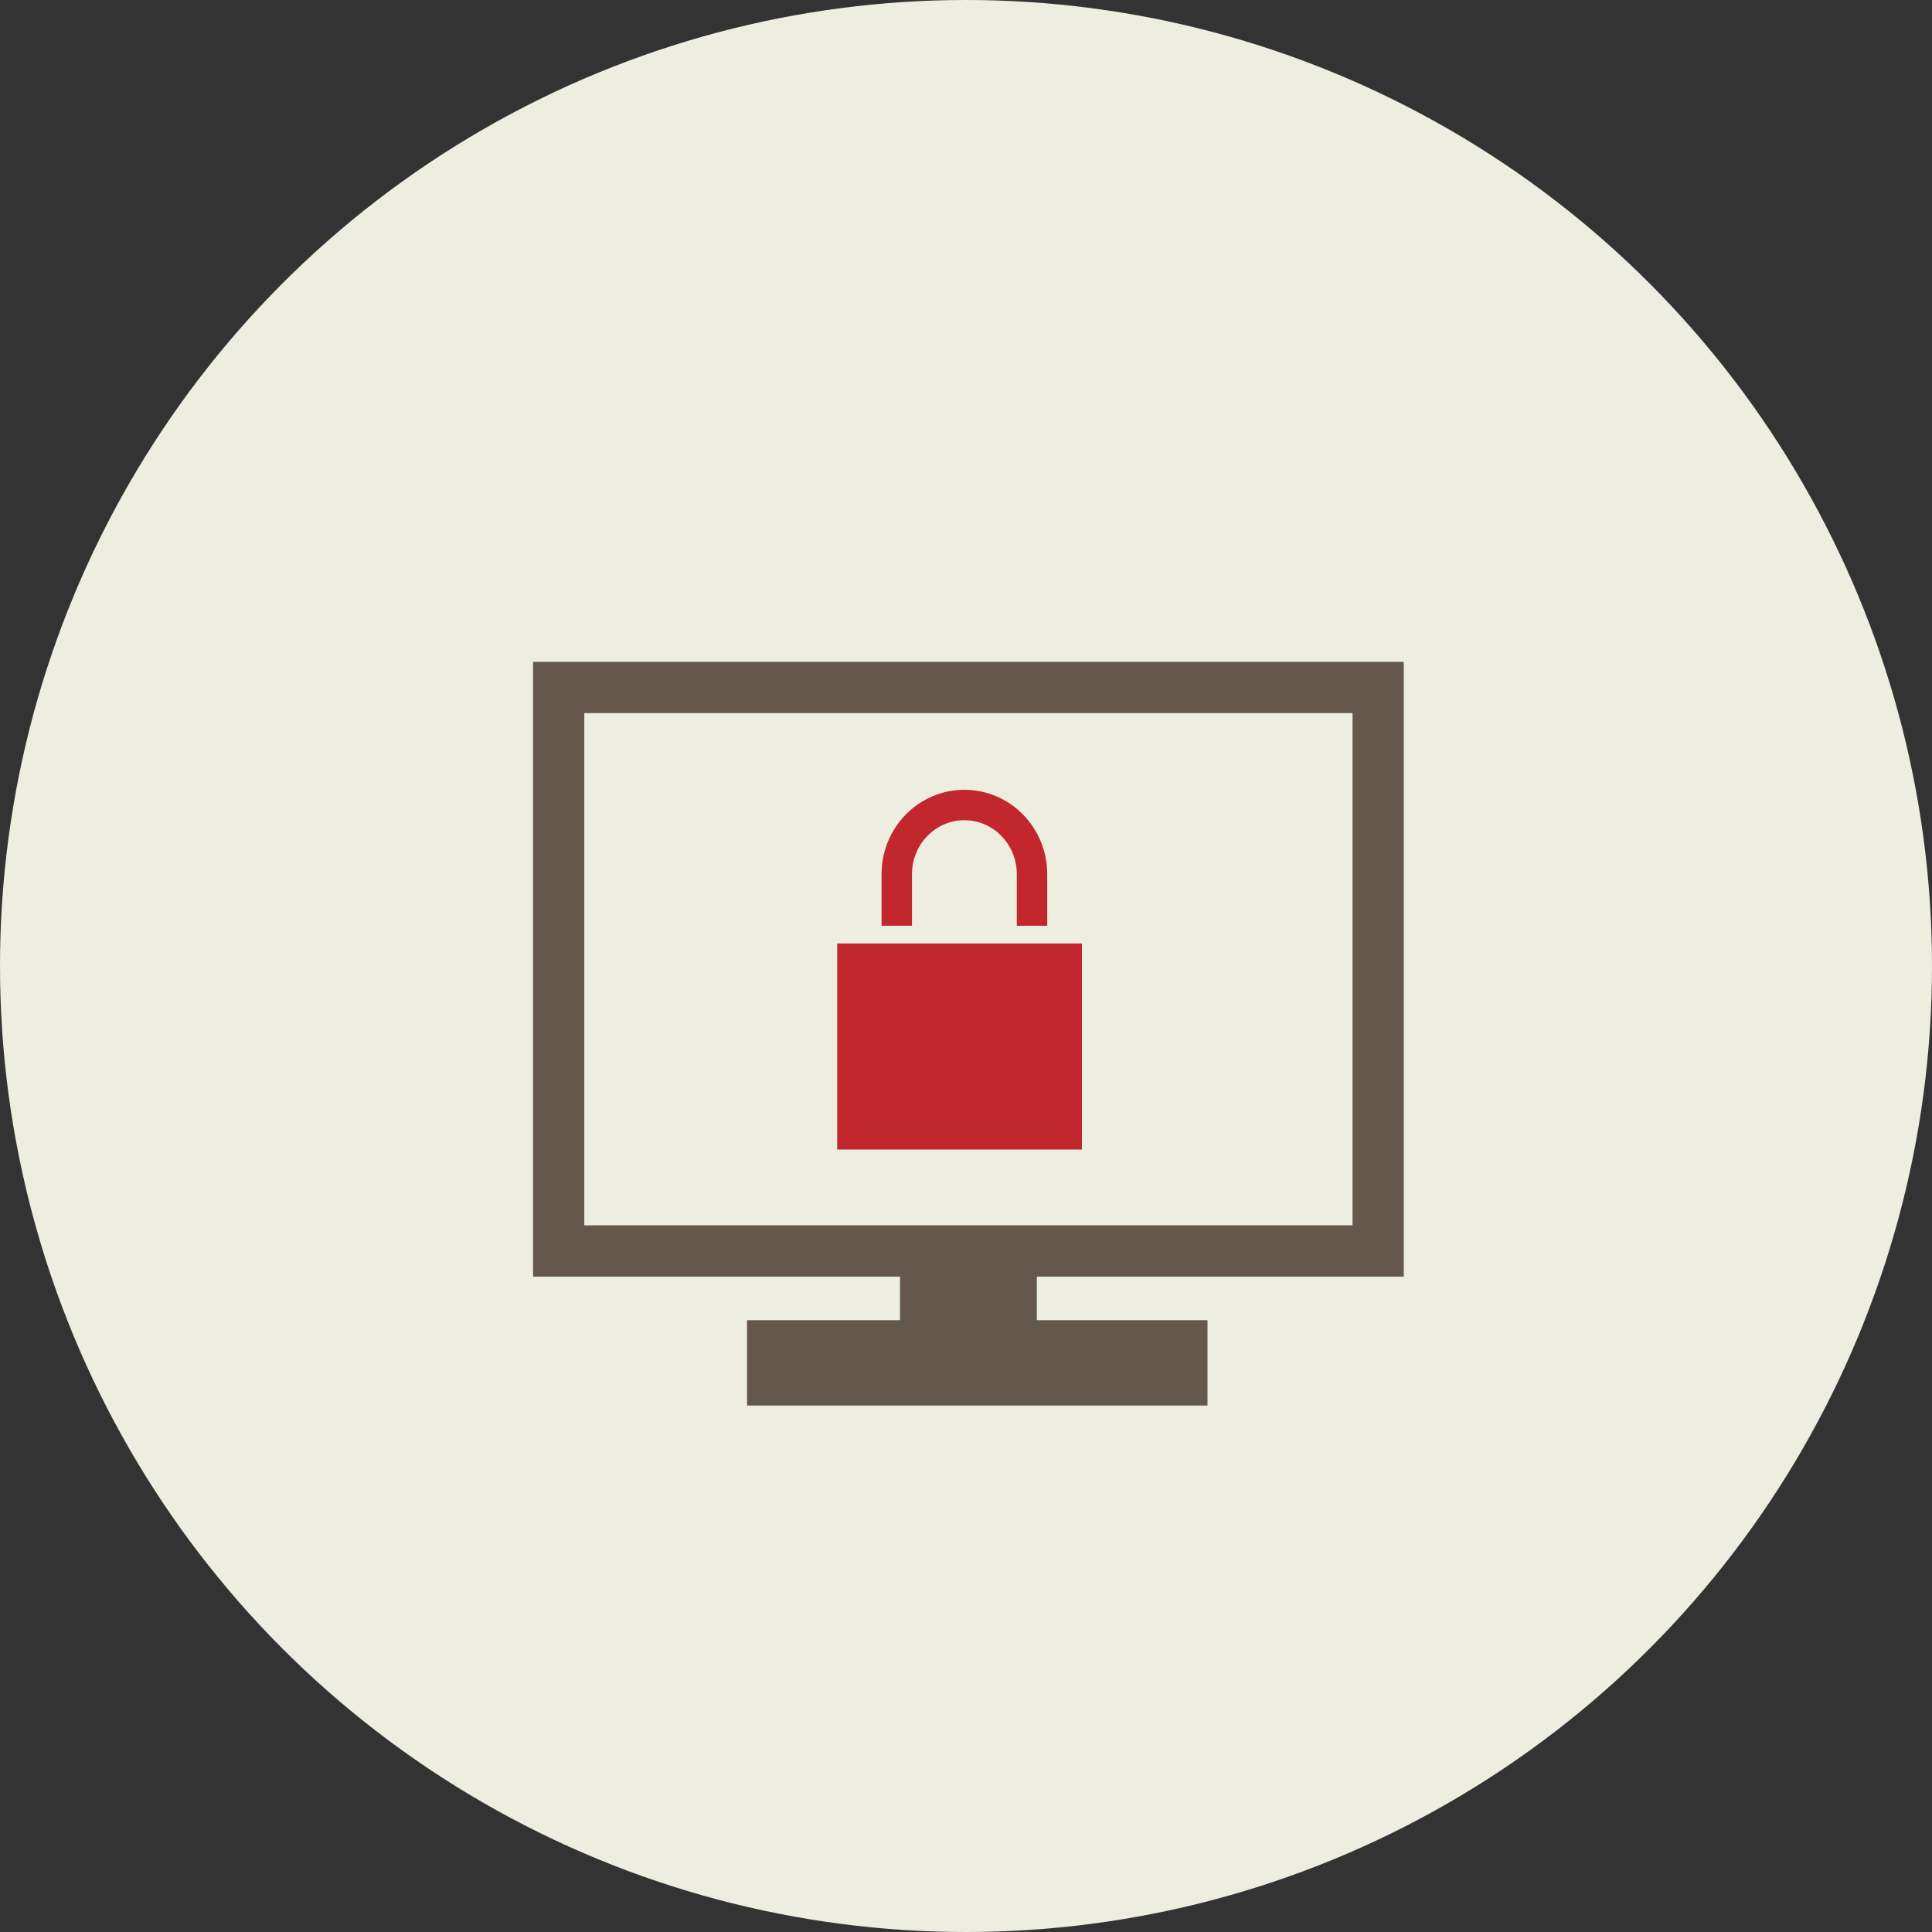
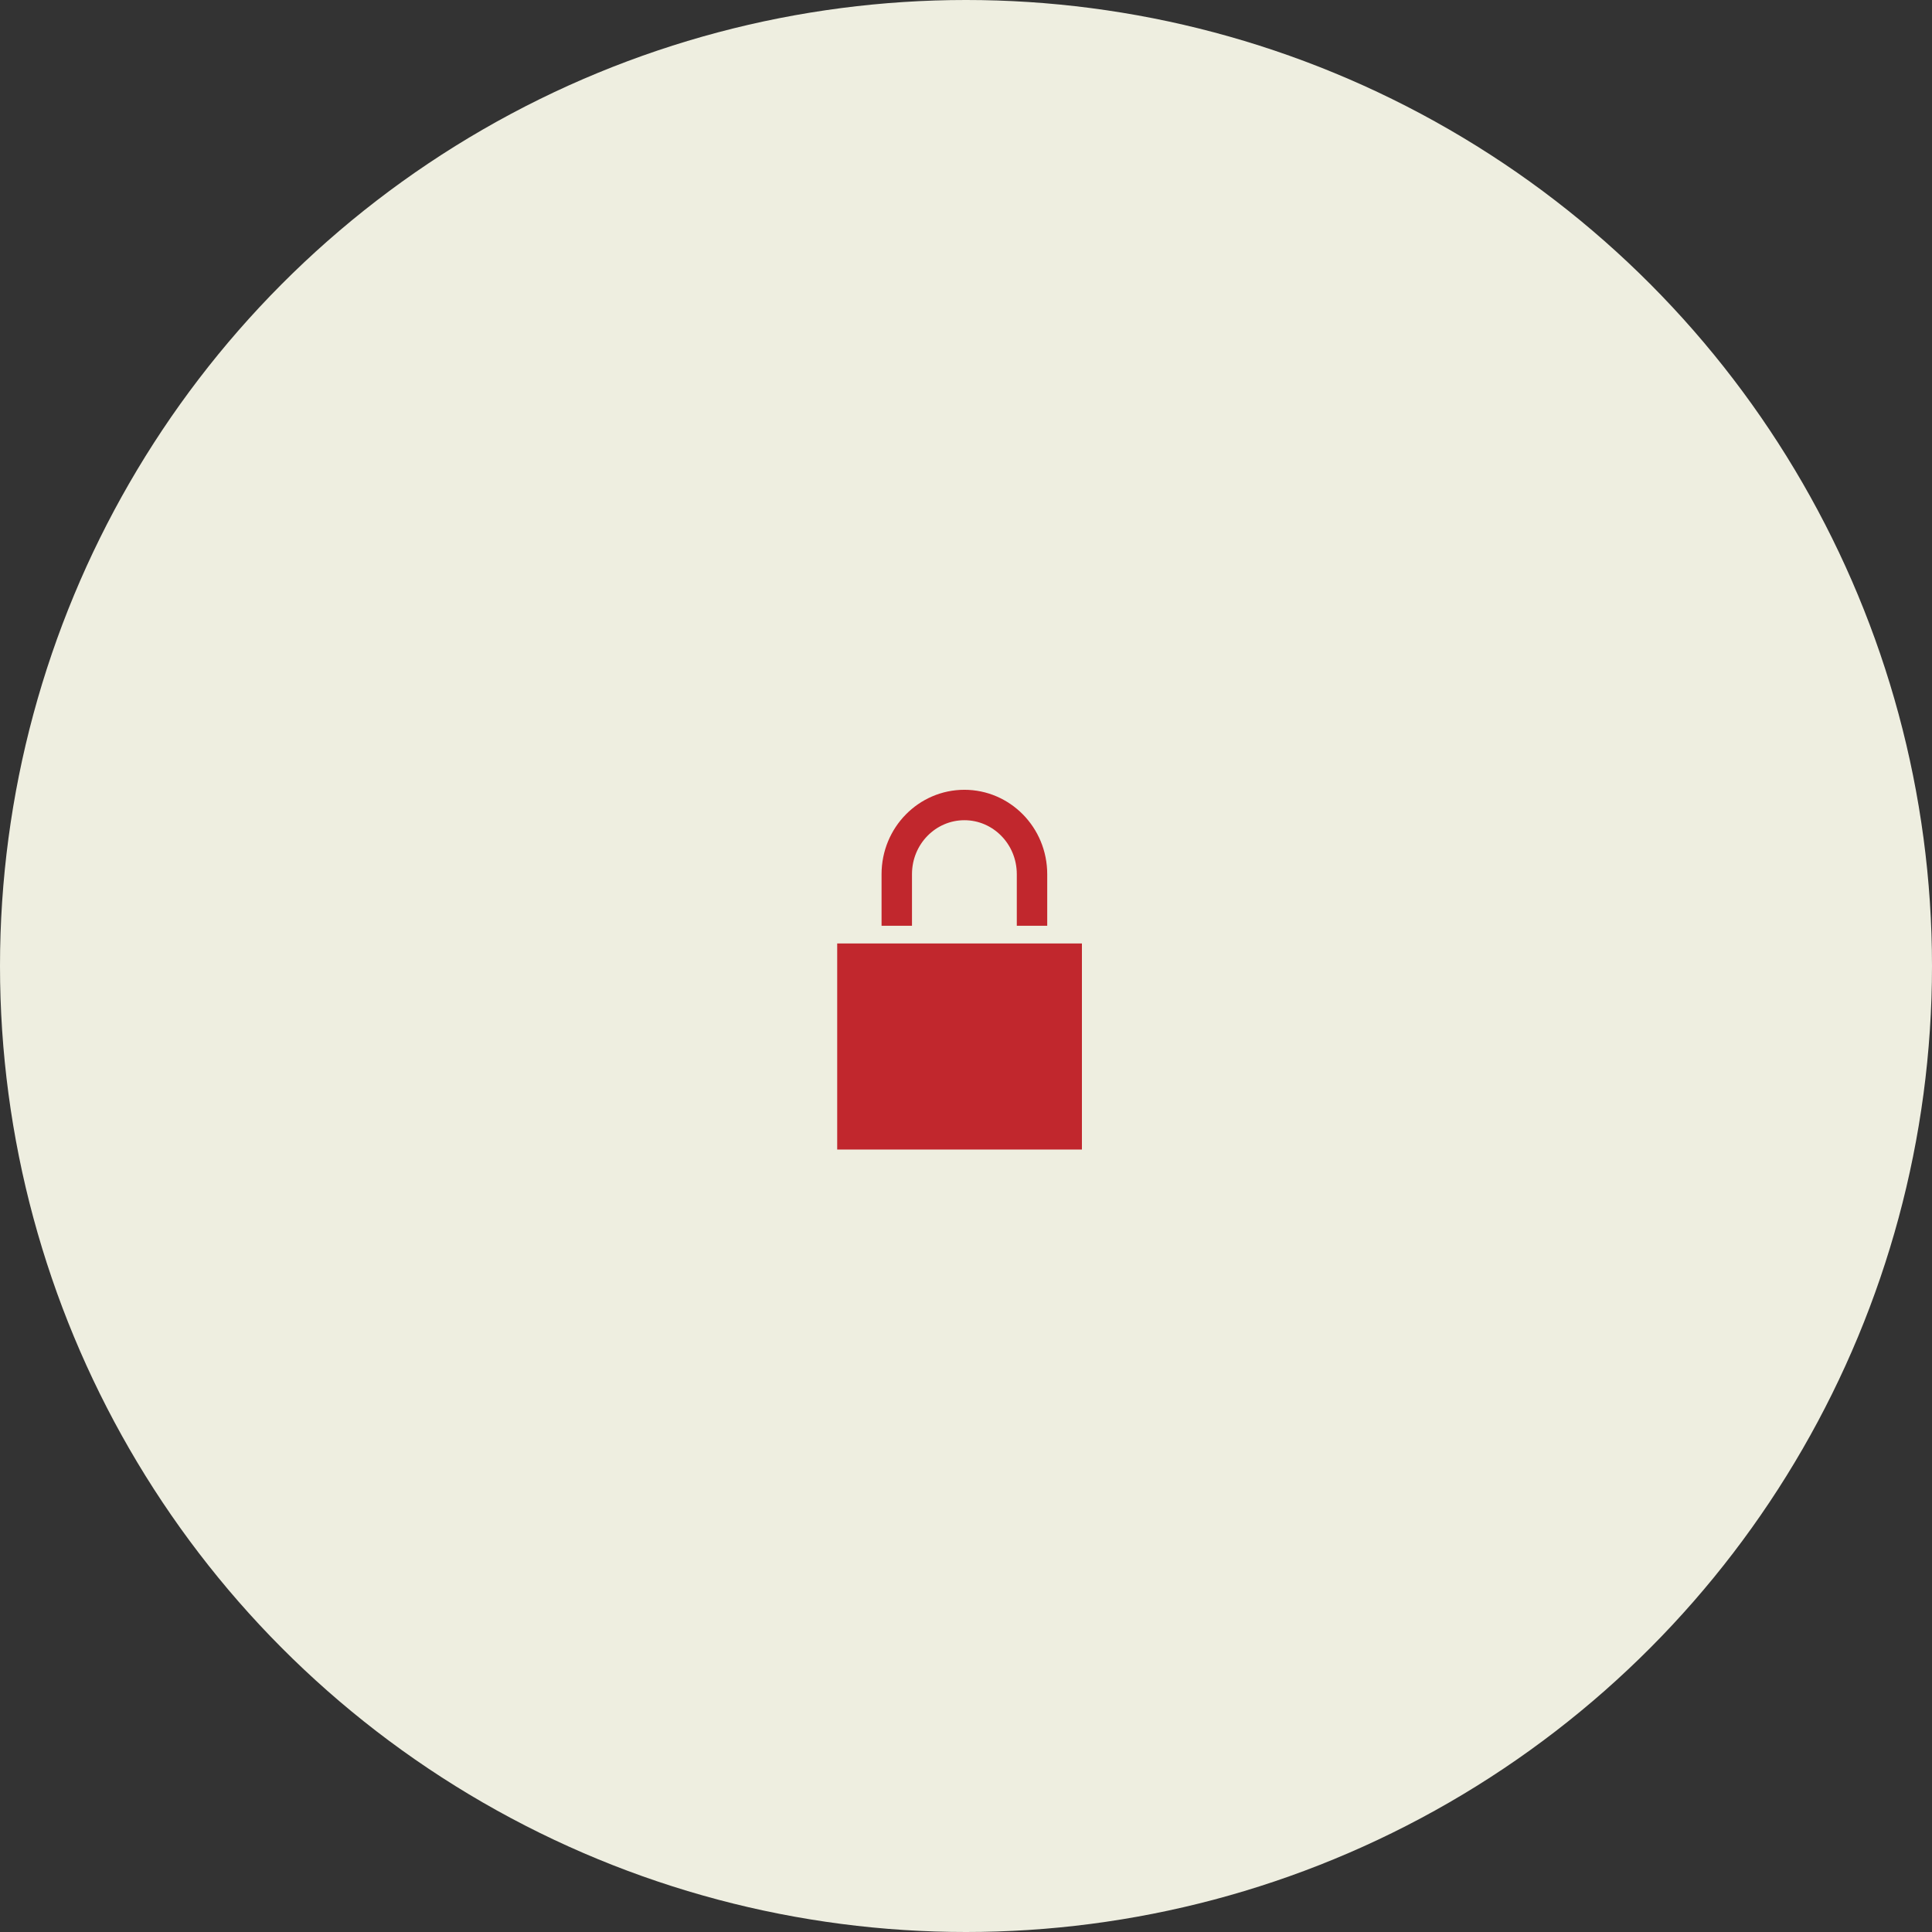
<svg xmlns="http://www.w3.org/2000/svg" version="1.1" x="0px" y="0px" width="120px" height="120px" viewBox="0 0 120 120" style="overflow:visible;enable-background:new 0 0 120 120;" xml:space="preserve">
  <rect x="0" y="0" width="120" height="120" fill="#333333" stroke="none" />
  <style type="text/css">
	.st0{fill:#EEEEE0;}
	.st1{fill:none;stroke:#63584A;stroke-width:3.183;stroke-miterlimit:10;}
	.st2{fill:#63584A;}
	.st3{fill:#C1272D;}
	.st4{fill:none;stroke:#C1272D;stroke-width:1.89;stroke-miterlimit:10;}
</style>
  <defs>
</defs>
  <circle class="st0" cx="60" cy="60" r="60" />
  <g>
-     <rect x="34.7" y="42.7" class="st1" width="50.9" height="35" />
-   </g>
+     </g>
  <g>
-     <rect x="46.4" y="82" class="st2" width="28.6" height="5.3" />
-   </g>
+     </g>
  <g>
-     <rect x="55.9" y="76.7" class="st2" width="8.5" height="6.4" />
-   </g>
+     </g>
  <rect x="52" y="58.6" class="st3" width="15.2" height="12.8" />
  <path class="st4" d="M55.7,57.5v-3.2c0-2.4,1.9-4.3,4.2-4.3h0c2.3,0,4.2,1.9,4.2,4.3v3.2" />
</svg>